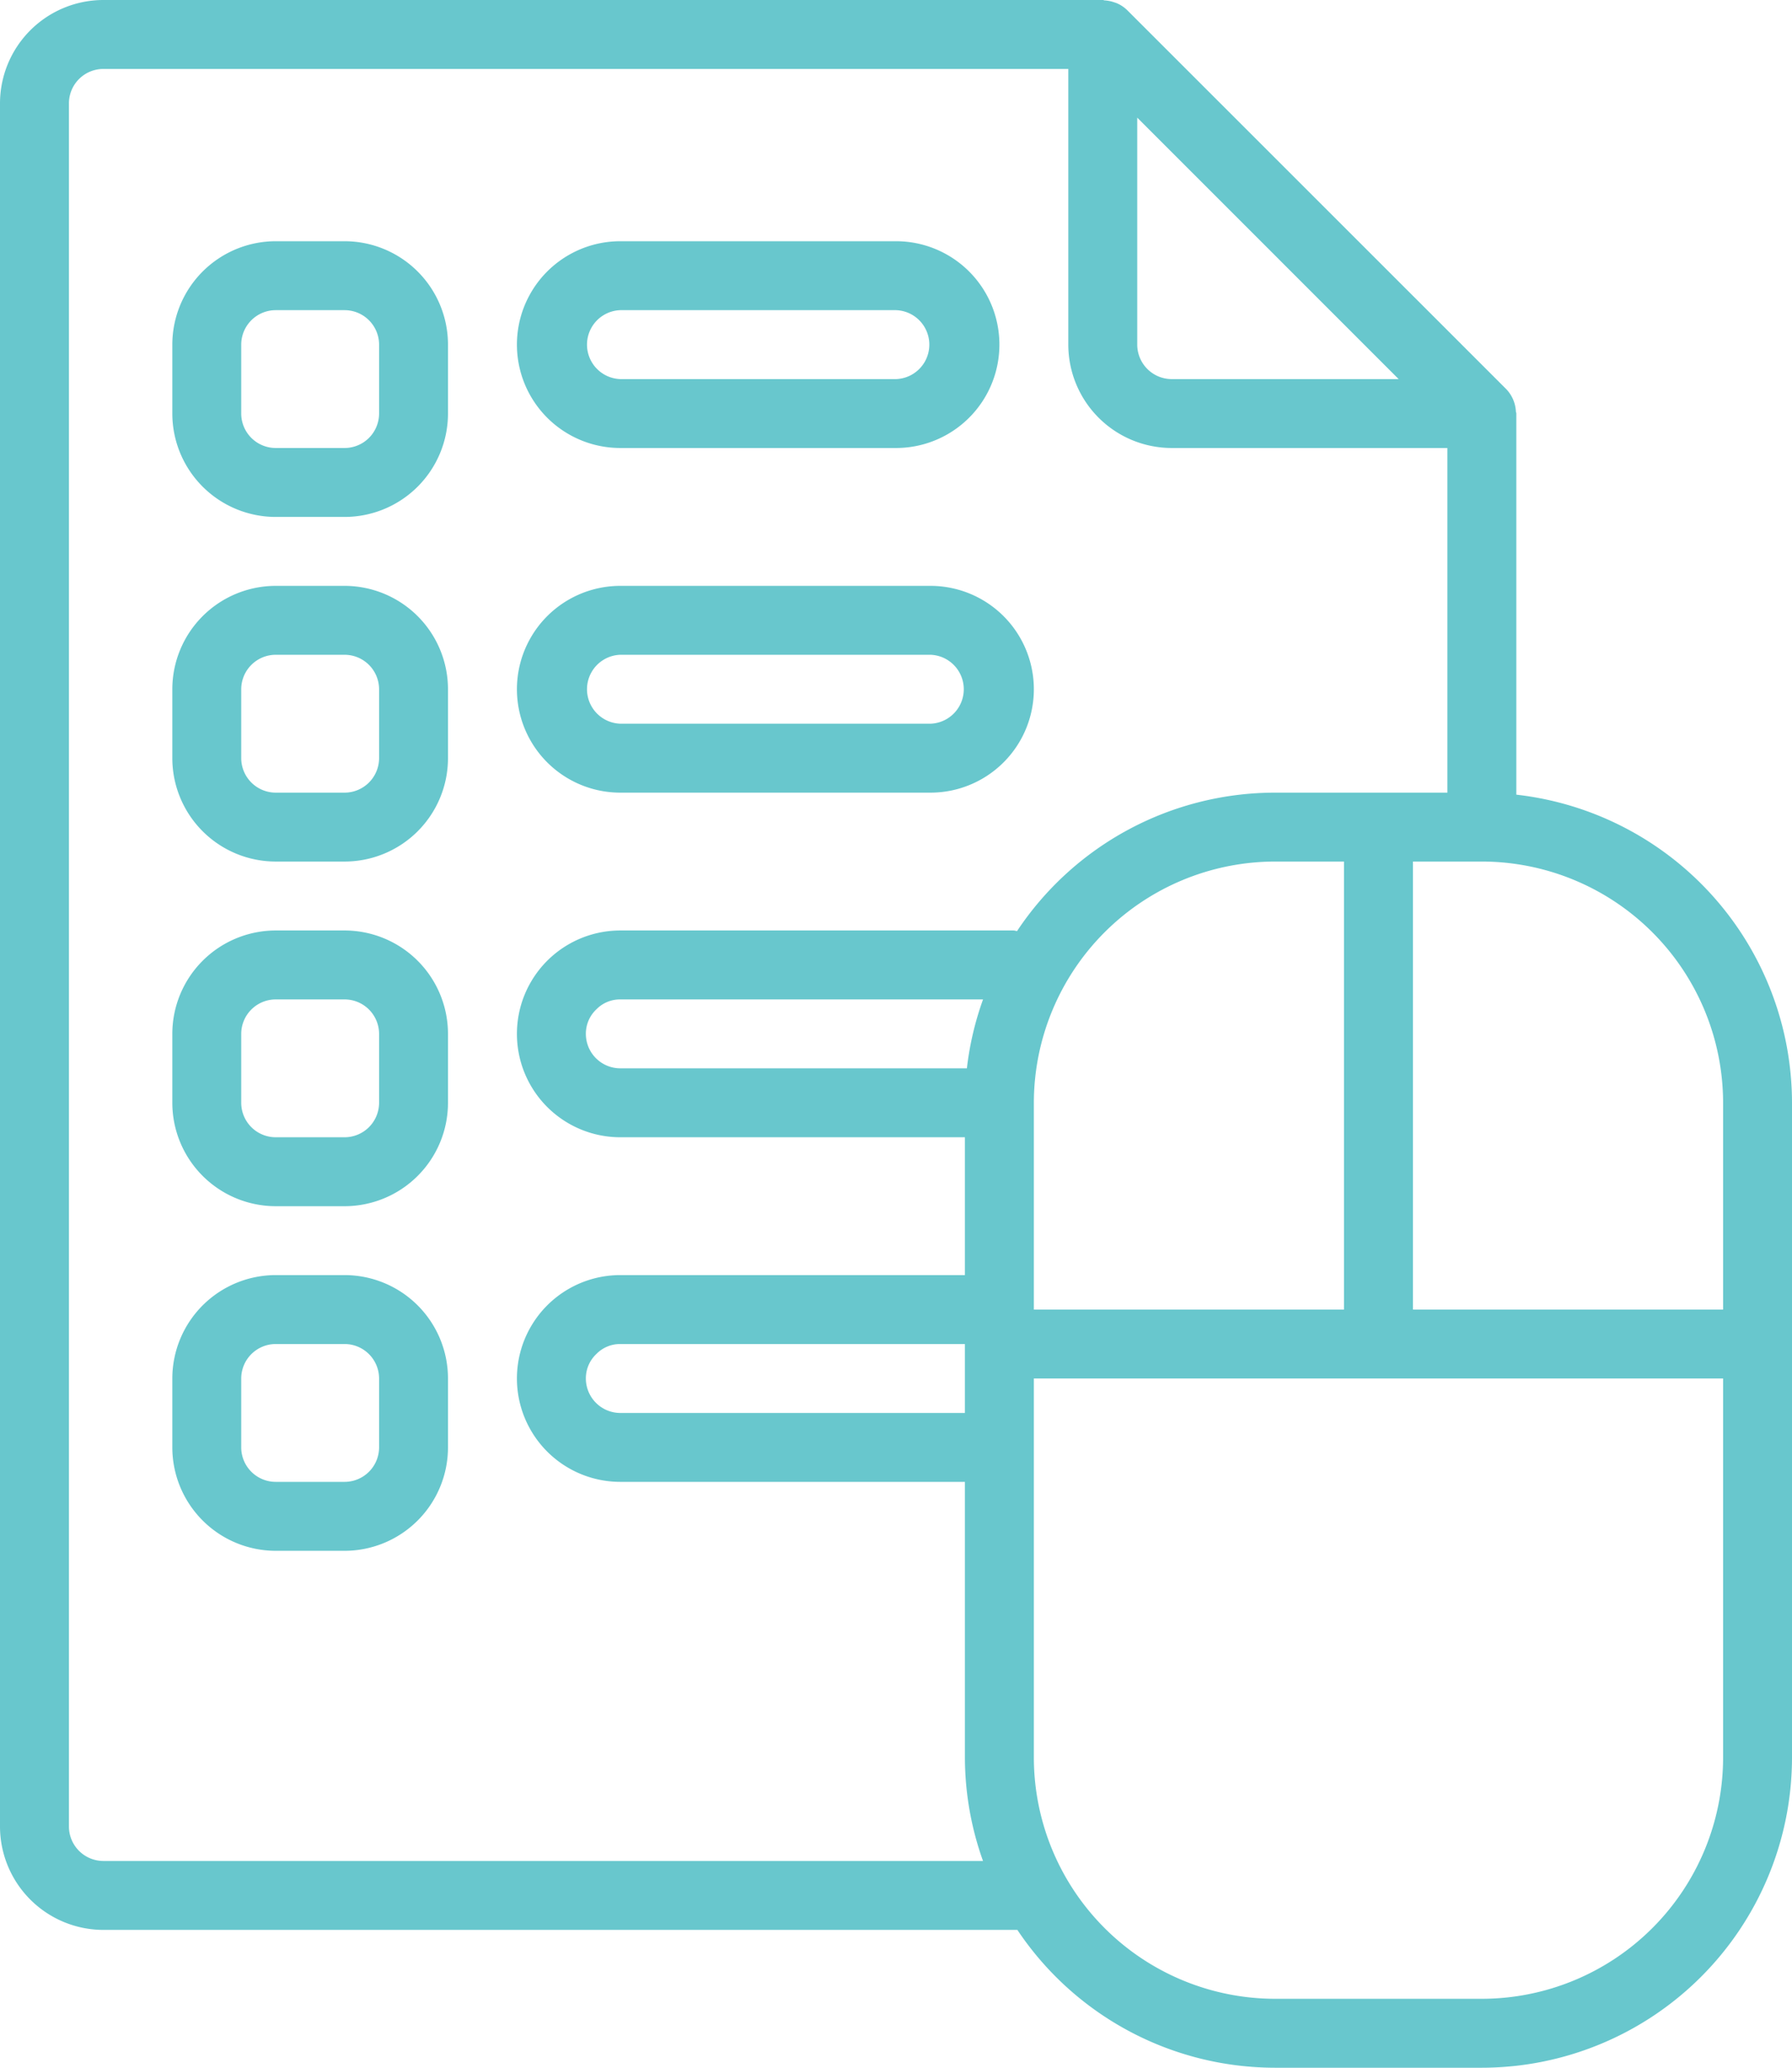
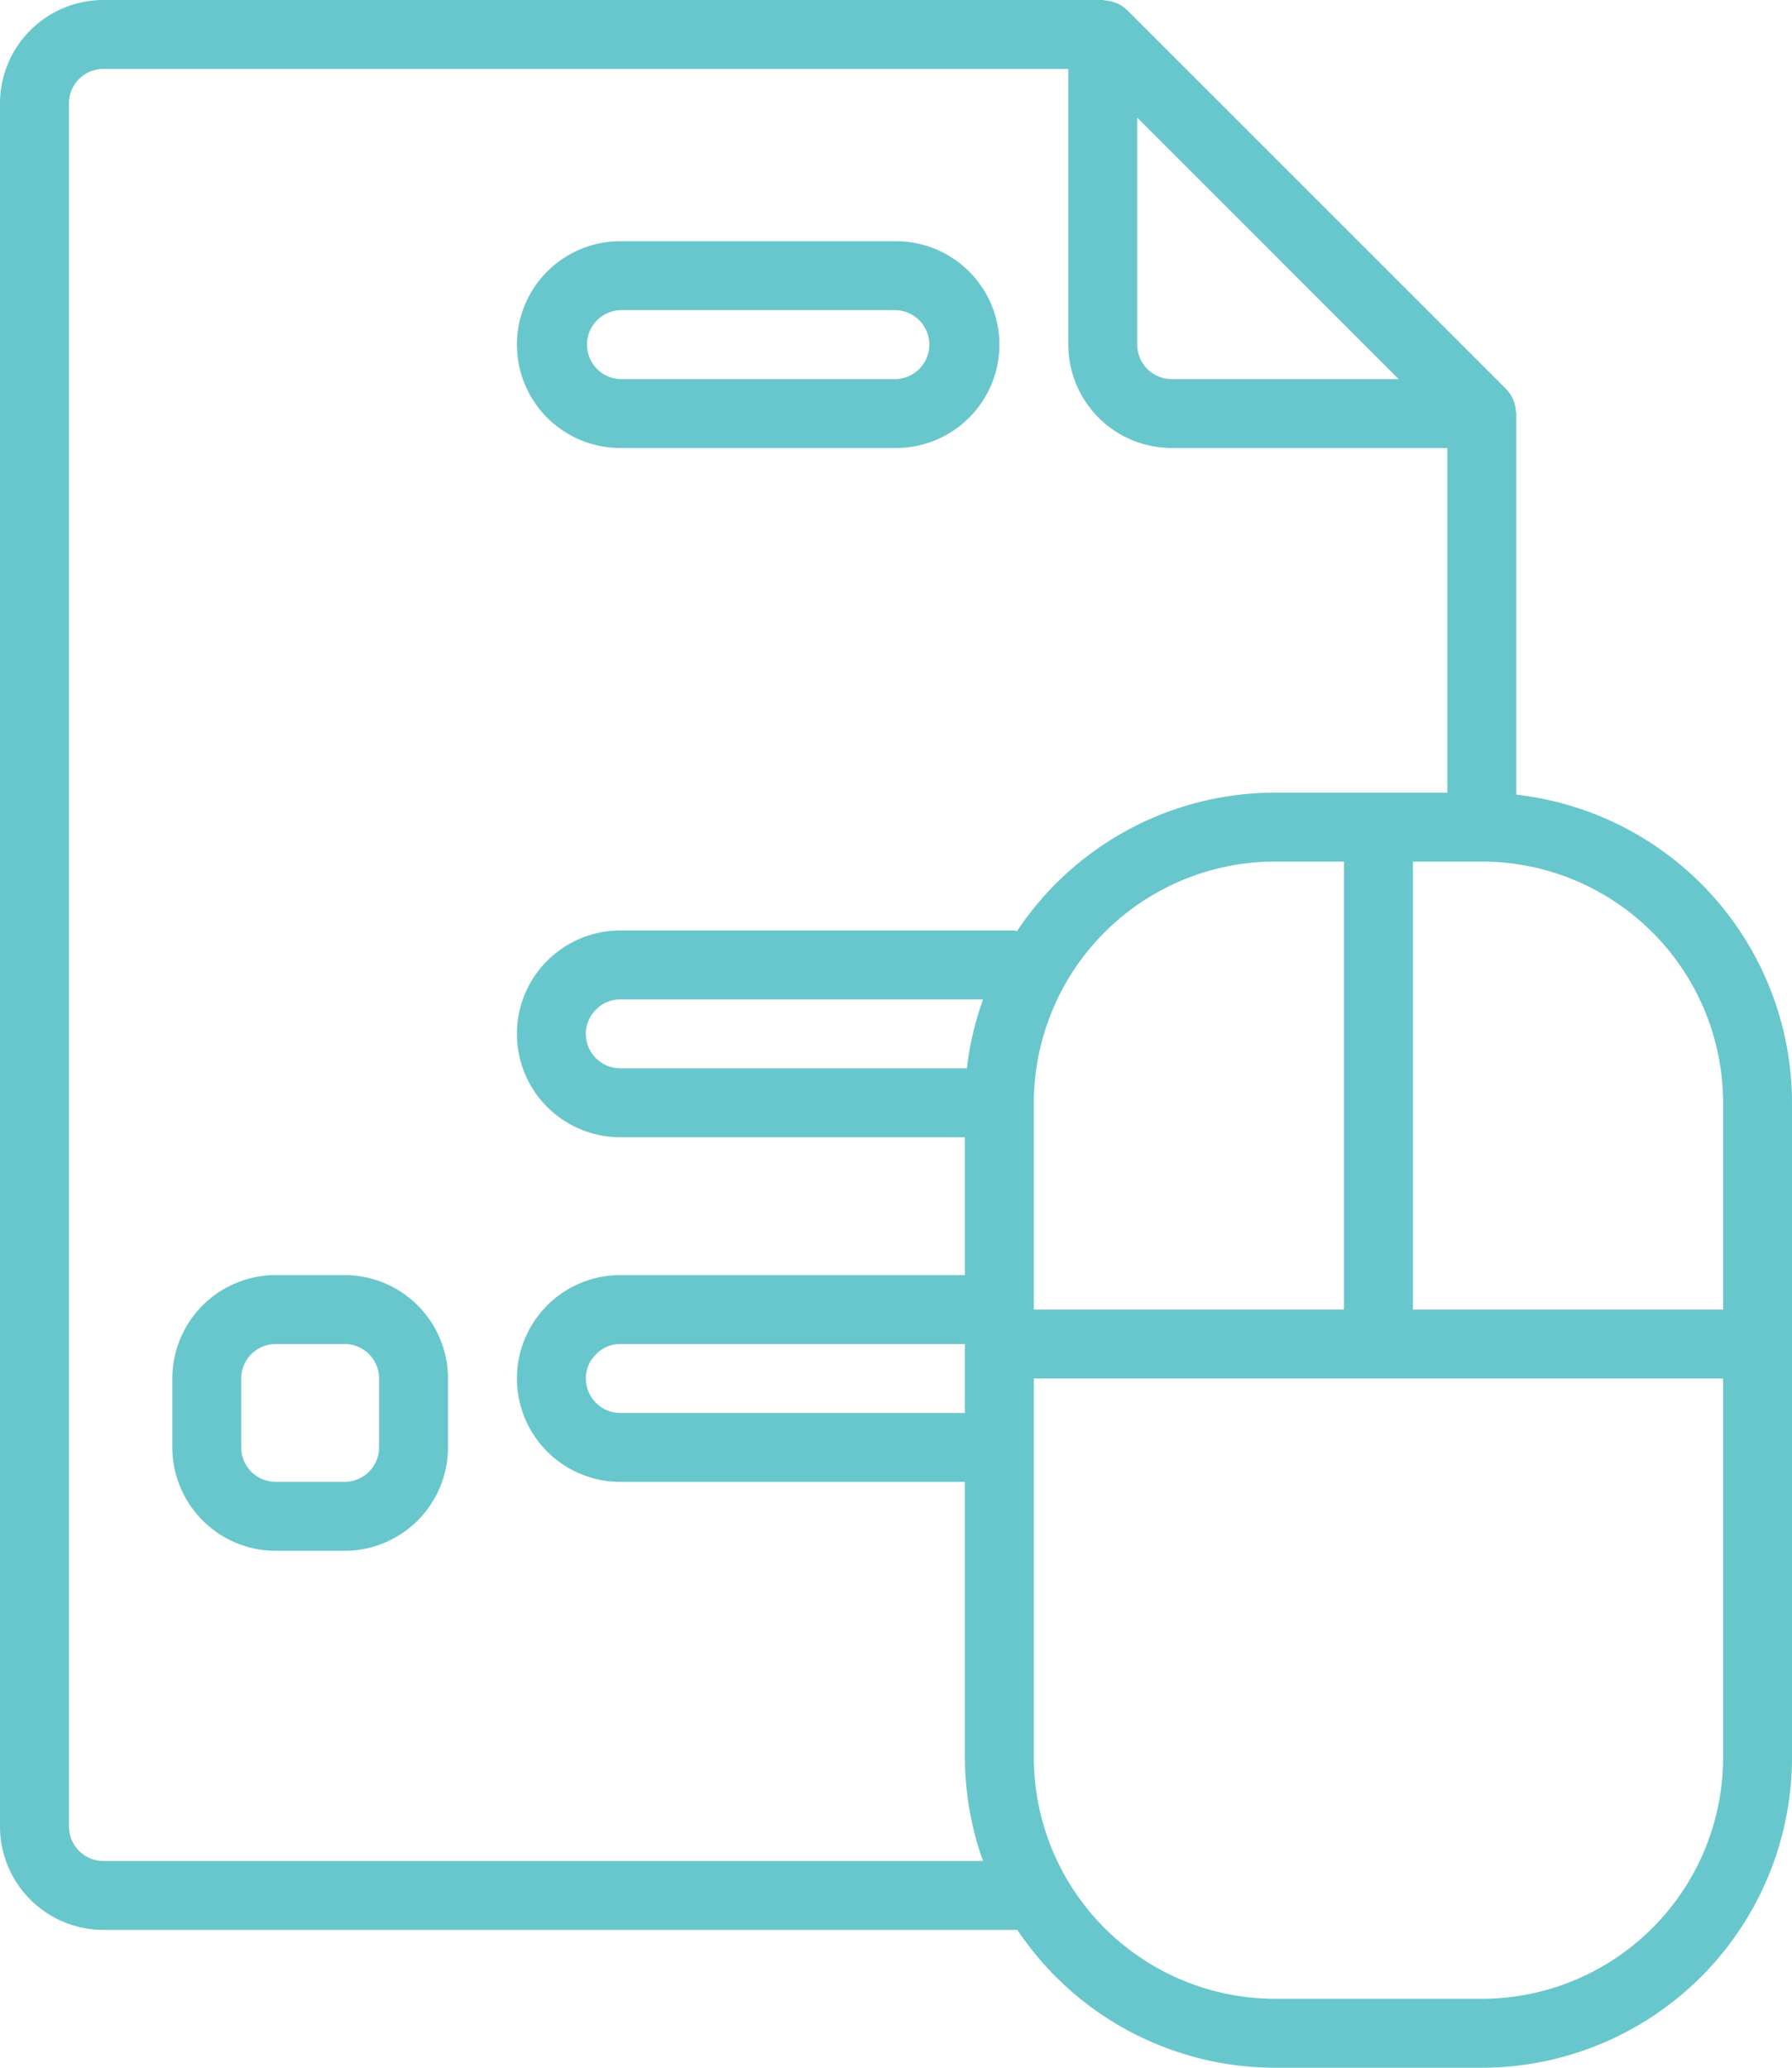
<svg xmlns="http://www.w3.org/2000/svg" viewBox="0 0 443.73 512">
  <defs>
    <style>.cls-1{fill:#68c7cd;}</style>
  </defs>
  <g id="Layer_2" data-name="Layer 2">
    <g id="Capa_1" data-name="Capa 1">
      <path class="cls-1" d="M375.47,196.77V102.4c0-.19-.1-.34-.11-.53A8.64,8.64,0,0,0,373,96.38l0,0L279.1,2.5h0A8.45,8.45,0,0,0,276.64.84c-.25-.12-.51-.18-.78-.28A8.81,8.81,0,0,0,273.59.1c-.19,0-.34-.1-.52-.1H25.6A25.62,25.62,0,0,0,0,25.6V452.27a25.63,25.63,0,0,0,25.6,25.6H251.92A76.79,76.79,0,0,0,315.73,512h51.2a76.88,76.88,0,0,0,76.8-76.8V273.07A76.88,76.88,0,0,0,375.47,196.77ZM281.6,29.13l64.73,64.74h-56.2a8.55,8.55,0,0,1-8.53-8.54ZM251.83,230.56a6.74,6.74,0,0,0-.78-.16H153.6a25.6,25.6,0,1,0,0,51.2h85.33v34.13H153.6a25.6,25.6,0,0,0,0,51.2h85.33V435.2a76.47,76.47,0,0,0,4.48,25.6H25.6a8.54,8.54,0,0,1-8.53-8.53V25.6a8.53,8.53,0,0,1,8.53-8.53H264.53V85.33a25.62,25.62,0,0,0,25.6,25.6H358.4v85.34H315.73A76.74,76.74,0,0,0,251.83,230.56Zm-8.41,16.91a75.7,75.7,0,0,0-4,17.06H153.6a8.53,8.53,0,0,1-8.53-8.53,8.28,8.28,0,0,1,2.6-6.07,8.17,8.17,0,0,1,5.93-2.46Zm-4.49,85.33v17.07H153.6a8.55,8.55,0,0,1-8.53-8.54,8.28,8.28,0,0,1,2.61-6.07,8.17,8.17,0,0,1,5.92-2.46ZM332.8,213.33V324.27H256v-51.2a59.81,59.81,0,0,1,59.73-59.74ZM426.67,435.2a59.8,59.8,0,0,1-59.74,59.73h-51.2A59.8,59.8,0,0,1,256,435.2V341.33H426.67Zm0-110.93h-76.8V213.33h17.06a59.81,59.81,0,0,1,59.74,59.74Z" />
-       <path class="cls-1" d="M85.33,59.73H68.27a25.63,25.63,0,0,0-25.6,25.6V102.4A25.62,25.62,0,0,0,68.27,128H85.33a25.62,25.62,0,0,0,25.6-25.6V85.33A25.62,25.62,0,0,0,85.33,59.73Zm8.54,42.67a8.55,8.55,0,0,1-8.54,8.53H68.27a8.55,8.55,0,0,1-8.54-8.53V85.33a8.55,8.55,0,0,1,8.54-8.53H85.33a8.55,8.55,0,0,1,8.54,8.53Z" />
      <path class="cls-1" d="M153.6,110.93h68.27a25.6,25.6,0,0,0,0-51.2H153.6a25.6,25.6,0,1,0,0,51.2Zm0-34.13h68.27a8.54,8.54,0,0,1,0,17.07H153.6a8.54,8.54,0,0,1,0-17.07Z" />
-       <path class="cls-1" d="M85.33,145.07H68.27a25.62,25.62,0,0,0-25.6,25.6v17.06a25.62,25.62,0,0,0,25.6,25.6H85.33a25.61,25.61,0,0,0,25.6-25.6V170.67A25.62,25.62,0,0,0,85.33,145.07Zm8.54,42.66a8.56,8.56,0,0,1-8.54,8.54H68.27a8.56,8.56,0,0,1-8.54-8.54V170.67a8.56,8.56,0,0,1,8.54-8.54H85.33a8.56,8.56,0,0,1,8.54,8.54Z" />
-       <path class="cls-1" d="M230.4,145.07H153.6a25.6,25.6,0,1,0,0,51.2h76.8a25.6,25.6,0,0,0,0-51.2Zm0,34.13H153.6a8.54,8.54,0,0,1,0-17.07h76.8a8.54,8.54,0,0,1,0,17.07Z" />
-       <path class="cls-1" d="M85.33,230.4H68.27A25.62,25.62,0,0,0,42.67,256v17.07a25.63,25.63,0,0,0,25.6,25.6H85.33a25.62,25.62,0,0,0,25.6-25.6V256A25.62,25.62,0,0,0,85.33,230.4Zm8.54,42.67a8.55,8.55,0,0,1-8.54,8.53H68.27a8.55,8.55,0,0,1-8.54-8.53V256a8.55,8.55,0,0,1,8.54-8.53H85.33A8.55,8.55,0,0,1,93.87,256Z" />
      <path class="cls-1" d="M85.33,315.73H68.27a25.63,25.63,0,0,0-25.6,25.6V358.4A25.63,25.63,0,0,0,68.27,384H85.33a25.62,25.62,0,0,0,25.6-25.6V341.33A25.62,25.62,0,0,0,85.33,315.73Zm8.54,42.67a8.55,8.55,0,0,1-8.54,8.53H68.27a8.55,8.55,0,0,1-8.54-8.53V341.33a8.55,8.55,0,0,1,8.54-8.53H85.33a8.55,8.55,0,0,1,8.54,8.53Z" />
    </g>
  </g>
</svg>